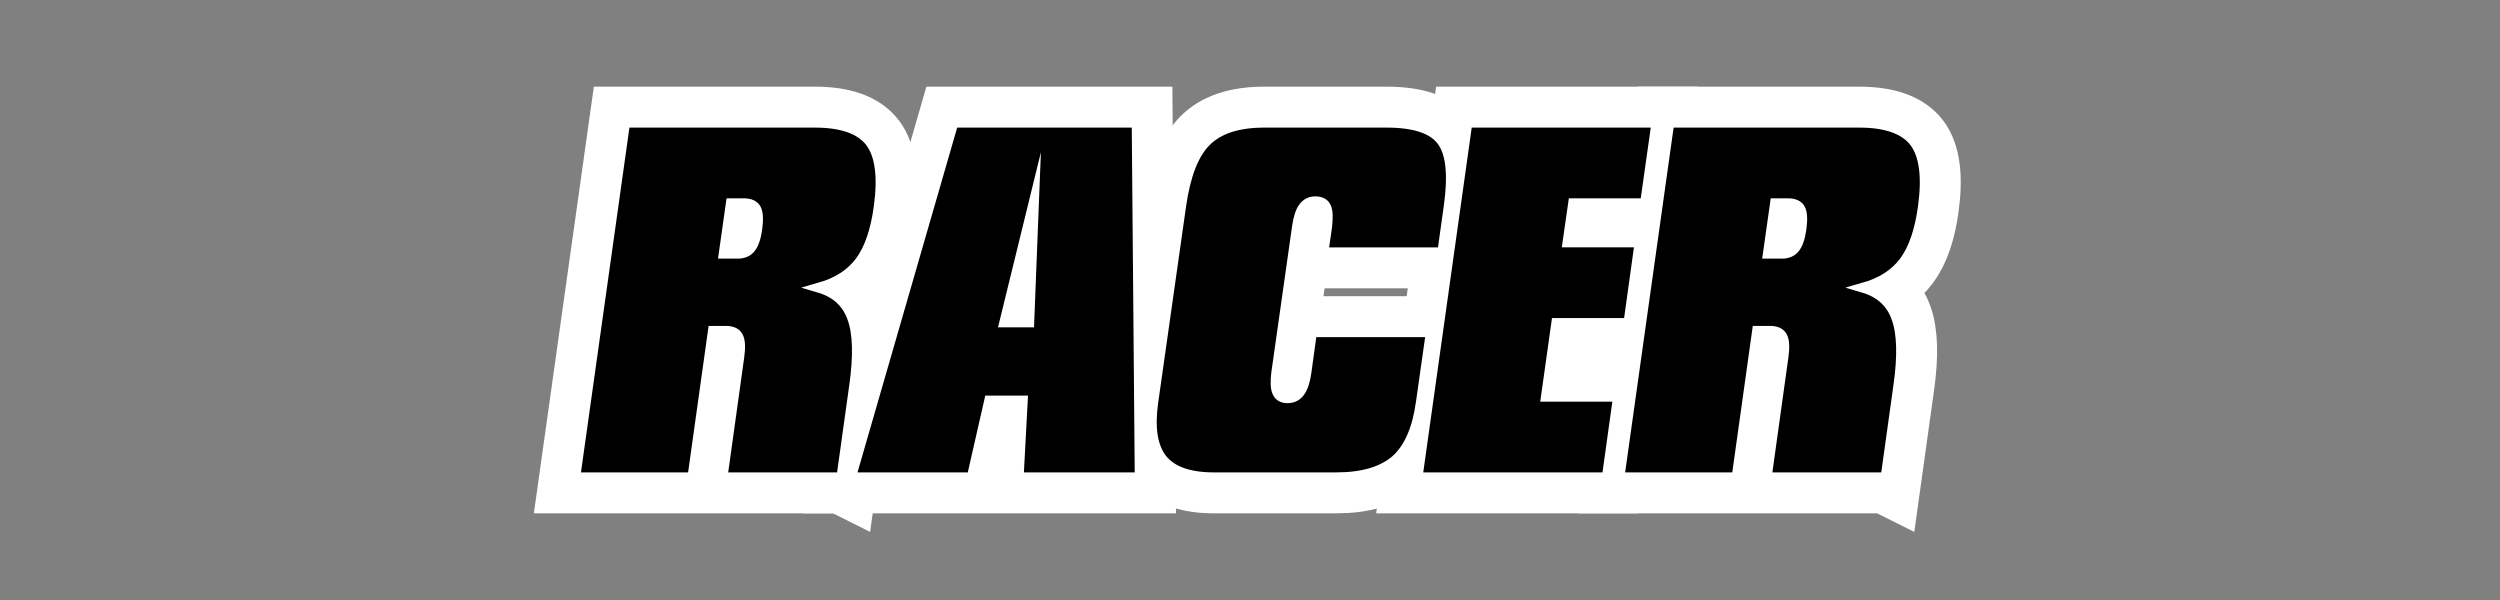
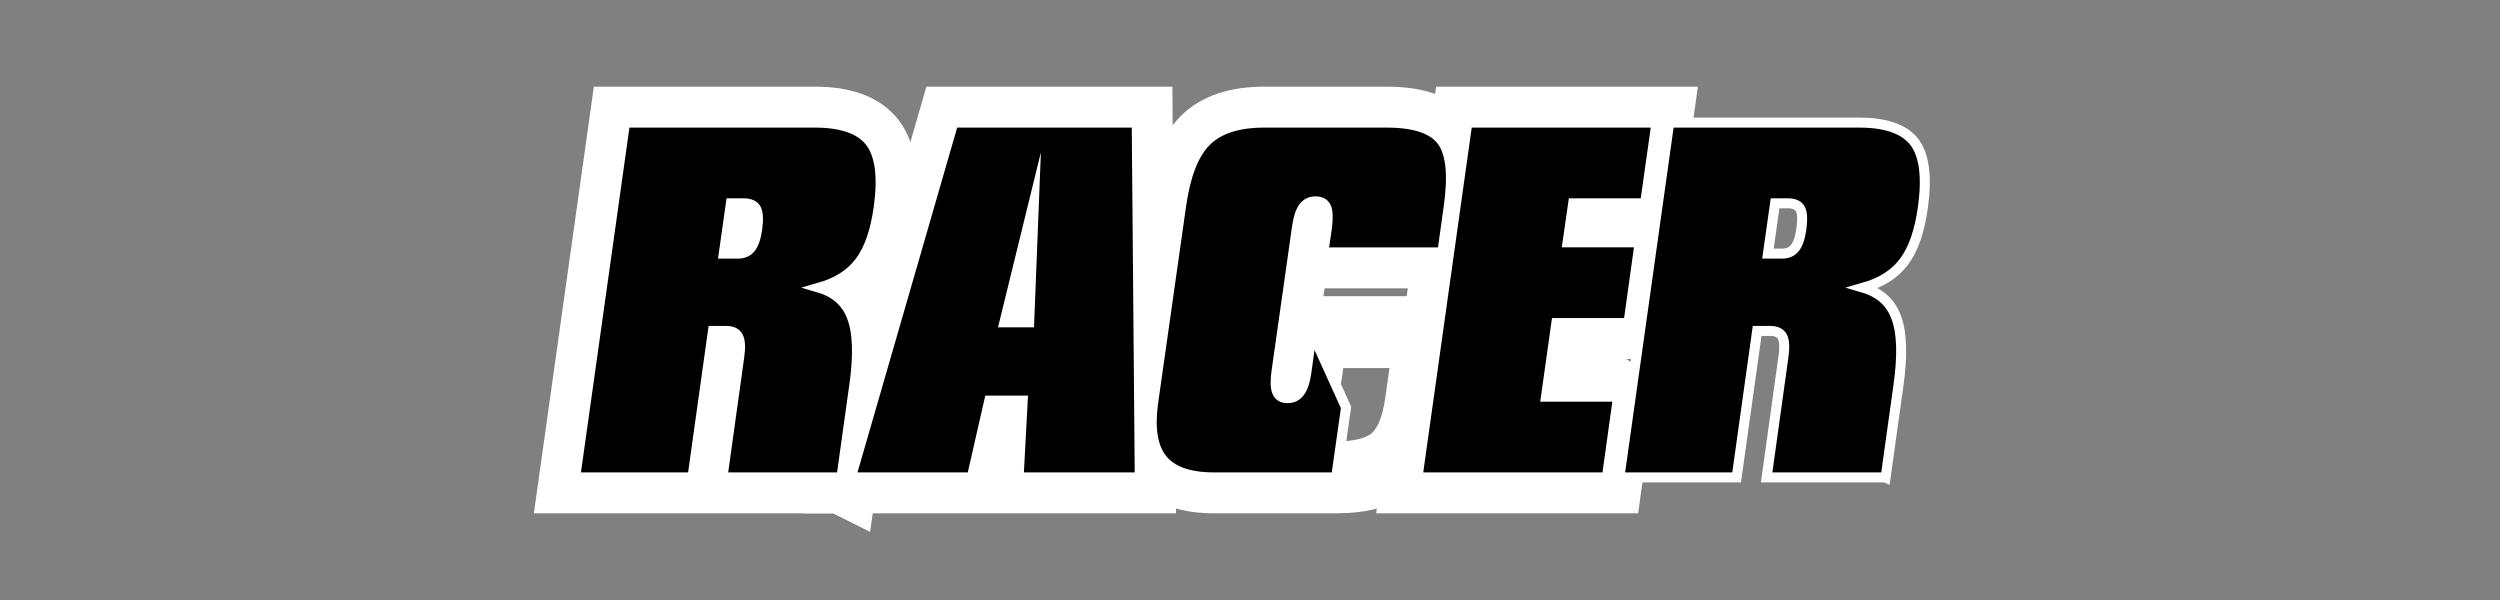
<svg xmlns="http://www.w3.org/2000/svg" viewBox="0 0 1000 240">
  <rect x="0" y="0" width="1000" height="240" fill="#808080" stroke="none" />
  <g stroke="#fff">
    <g fill="none" stroke-width="28.75">
      <path d="m336.573 190.958 5.096-36.51c1.727-12.072 1.468-21.199-.777-27.284-2.159-6.085-6.564-10.109-13.214-12.072 7.255-2.061 12.696-5.594 16.323-10.501 3.714-5.005 6.218-12.268 7.514-21.886 1.641-11.974.518-20.61-3.368-25.812-3.973-5.202-11.314-7.852-22.196-7.852h-75.917l-19.951 141.917h46.897l8.205-58.592h5.182c2.505 0 4.146.785 4.923 2.355.777 1.472.95 4.122.432 7.852l-6.737 48.385h47.588zm-39.038-109.627c2.505 0 4.146.785 4.923 2.257s.95 4.122.432 7.95c-.518 3.631-1.382 6.183-2.677 7.753-1.209 1.472-3.109 2.257-5.527 2.159h-5.182l2.85-20.12h5.182" />
      <path d="m388.708 190.958 6.996-30.719h13.387l-1.641 30.719h48.452l-1.209-141.917h-73.326l-41.024 141.917h48.366zm22.974-62.027h-9.932l11.832-48.287z" />
      <path d="m524.771 132.857-2.246 16.292c-.518 3.533-1.382 6.085-2.591 7.655-1.209 1.668-2.85 2.454-4.923 2.454s-3.455-.785-4.146-2.454c-.691-1.57-.777-4.22-.345-7.655l8.291-58.396c.518-3.533 1.296-6.085 2.505-7.753 1.123-1.57 2.764-2.454 4.837-2.454 2.159 0 3.627.785 4.318 2.355s.777 4.122.345 7.852l-1.468 10.207h47.588l2.591-18.549c1.727-12.366.864-21.101-2.764-26.008-3.627-4.907-10.969-7.361-22.11-7.361h-48.97c-10.537 0-18.223 2.552-23.233 7.557s-8.291 13.642-10.019 25.812l-11.141 78.417c-1.468 10.403-.259 17.96 3.627 22.868 3.887 4.809 10.796 7.263 20.642 7.263h48.884c10.623 0 18.483-2.355 23.837-6.968 5.268-4.711 8.637-12.366 10.105-23.162l3.973-27.971z" />
      <path d="m647.236 158.669h-28.847l4.146-29.443h28.847l4.491-32.29h-28.847l2.246-15.605h28.76l4.577-32.29h-75.658l-19.951 141.917h75.744l4.491-32.29z" />
-       <path d="m754.245 190.958 5.096-36.51c1.727-12.072 1.468-21.199-.777-27.284-2.159-6.085-6.564-10.109-13.214-12.072 7.255-2.061 12.696-5.594 16.323-10.501 3.714-5.005 6.218-12.268 7.514-21.886 1.641-11.974.518-20.61-3.368-25.812-3.973-5.202-11.314-7.852-22.196-7.852h-75.917l-19.951 141.917h46.897l8.205-58.592h5.182c2.505 0 4.146.785 4.923 2.355.777 1.472.95 4.122.432 7.852l-6.737 48.385h47.588zm-39.038-109.627c2.505 0 4.146.785 4.923 2.257s.95 4.122.432 7.95c-.518 3.631-1.382 6.183-2.677 7.753-1.209 1.472-3.109 2.257-5.528 2.159h-5.182l2.85-20.12h5.182" />
    </g>
    <g stroke-miterlimit="23" stroke-width="4">
      <path d="m754.245 190.958 5.096-36.51c1.727-12.072 1.468-21.199-.777-27.284-2.159-6.085-6.564-10.109-13.214-12.072 7.255-2.061 12.696-5.594 16.323-10.501 3.714-5.005 6.218-12.268 7.514-21.886 1.641-11.974.518-20.61-3.368-25.812-3.973-5.202-11.314-7.852-22.196-7.852h-75.917l-19.951 141.917h46.897l8.205-58.592h5.182c2.505 0 4.146.785 4.923 2.355.777 1.472.95 4.122.432 7.852l-6.737 48.385h47.588zm-39.038-109.627c2.505 0 4.146.785 4.923 2.257s.95 4.122.432 7.95c-.518 3.631-1.382 6.183-2.677 7.753-1.209 1.472-3.109 2.257-5.528 2.159h-5.182l2.85-20.12h5.182" />
      <path d="m647.236 158.669h-28.847l4.146-29.443h28.847l4.491-32.29h-28.847l2.246-15.605h28.76l4.577-32.29h-75.658l-19.951 141.917h75.744l4.491-32.29z" />
-       <path d="m524.771 132.857-2.246 16.292c-.518 3.533-1.382 6.085-2.591 7.655-1.209 1.668-2.85 2.454-4.923 2.454s-3.455-.785-4.146-2.454c-.691-1.57-.777-4.22-.345-7.655l8.291-58.396c.518-3.533 1.296-6.085 2.505-7.753 1.123-1.57 2.764-2.454 4.837-2.454 2.159 0 3.627.785 4.318 2.355s.777 4.122.345 7.852l-1.468 10.207h47.588l2.591-18.549c1.727-12.366.864-21.101-2.764-26.008-3.627-4.907-10.969-7.361-22.11-7.361h-48.97c-10.537 0-18.223 2.552-23.233 7.557s-8.291 13.642-10.019 25.812l-11.141 78.417c-1.468 10.403-.259 17.96 3.627 22.868 3.887 4.809 10.796 7.263 20.642 7.263h48.884c10.623 0 18.483-2.355 23.837-6.968 5.268-4.711 8.637-12.366 10.105-23.162l3.973-27.971z" />
+       <path d="m524.771 132.857-2.246 16.292c-.518 3.533-1.382 6.085-2.591 7.655-1.209 1.668-2.85 2.454-4.923 2.454s-3.455-.785-4.146-2.454c-.691-1.57-.777-4.22-.345-7.655l8.291-58.396c.518-3.533 1.296-6.085 2.505-7.753 1.123-1.57 2.764-2.454 4.837-2.454 2.159 0 3.627.785 4.318 2.355s.777 4.122.345 7.852l-1.468 10.207h47.588l2.591-18.549c1.727-12.366.864-21.101-2.764-26.008-3.627-4.907-10.969-7.361-22.11-7.361h-48.97c-10.537 0-18.223 2.552-23.233 7.557s-8.291 13.642-10.019 25.812l-11.141 78.417c-1.468 10.403-.259 17.96 3.627 22.868 3.887 4.809 10.796 7.263 20.642 7.263h48.884l3.973-27.971z" />
      <path d="m388.708 190.958 6.996-30.719h13.387l-1.641 30.719h48.452l-1.209-141.917h-73.326l-41.024 141.917h48.366zm22.974-62.027h-9.932l11.832-48.287z" />
      <path d="m336.573 190.958 5.096-36.51c1.727-12.072 1.468-21.199-.777-27.284-2.159-6.085-6.564-10.109-13.214-12.072 7.255-2.061 12.696-5.594 16.323-10.501 3.714-5.005 6.218-12.268 7.514-21.886 1.641-11.974.518-20.61-3.368-25.812-3.973-5.202-11.314-7.852-22.196-7.852h-75.917l-19.951 141.917h46.897l8.205-58.592h5.182c2.505 0 4.146.785 4.923 2.355.777 1.472.95 4.122.432 7.852l-6.737 48.385h47.588zm-39.038-109.627c2.505 0 4.146.785 4.923 2.257s.95 4.122.432 7.95c-.518 3.631-1.382 6.183-2.677 7.753-1.209 1.472-3.109 2.257-5.527 2.159h-5.182l2.85-20.12h5.182" />
    </g>
  </g>
</svg>